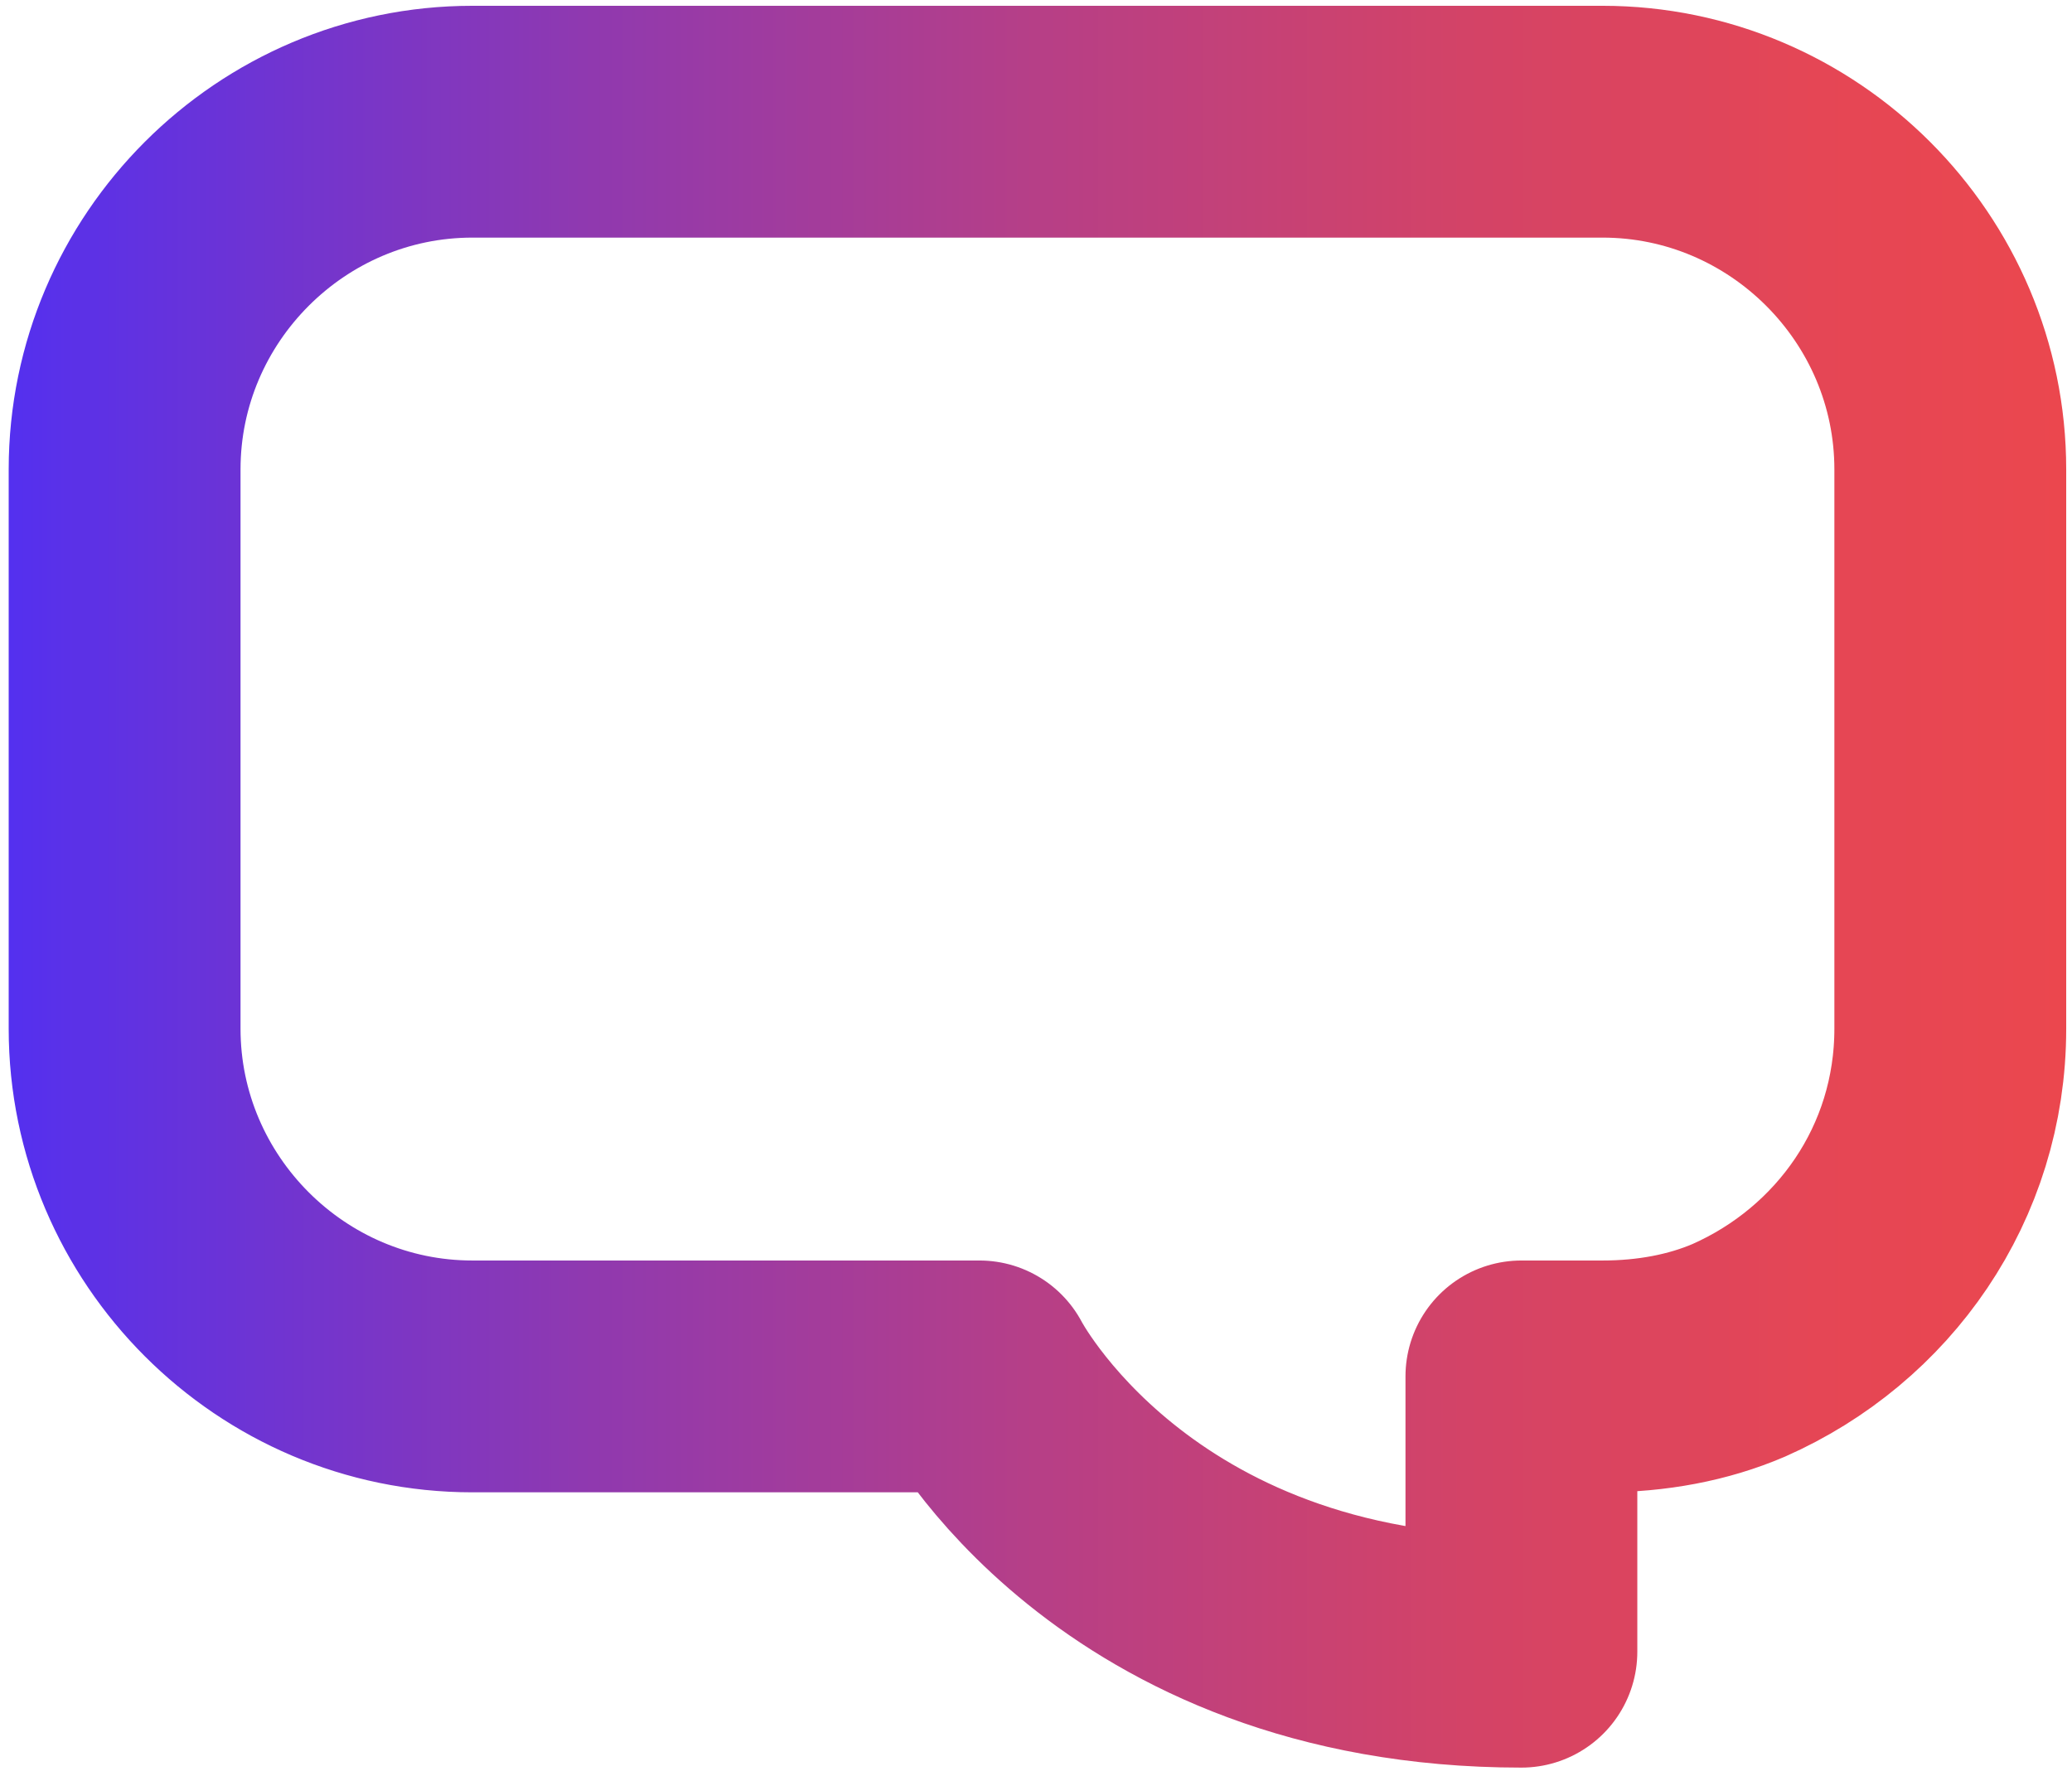
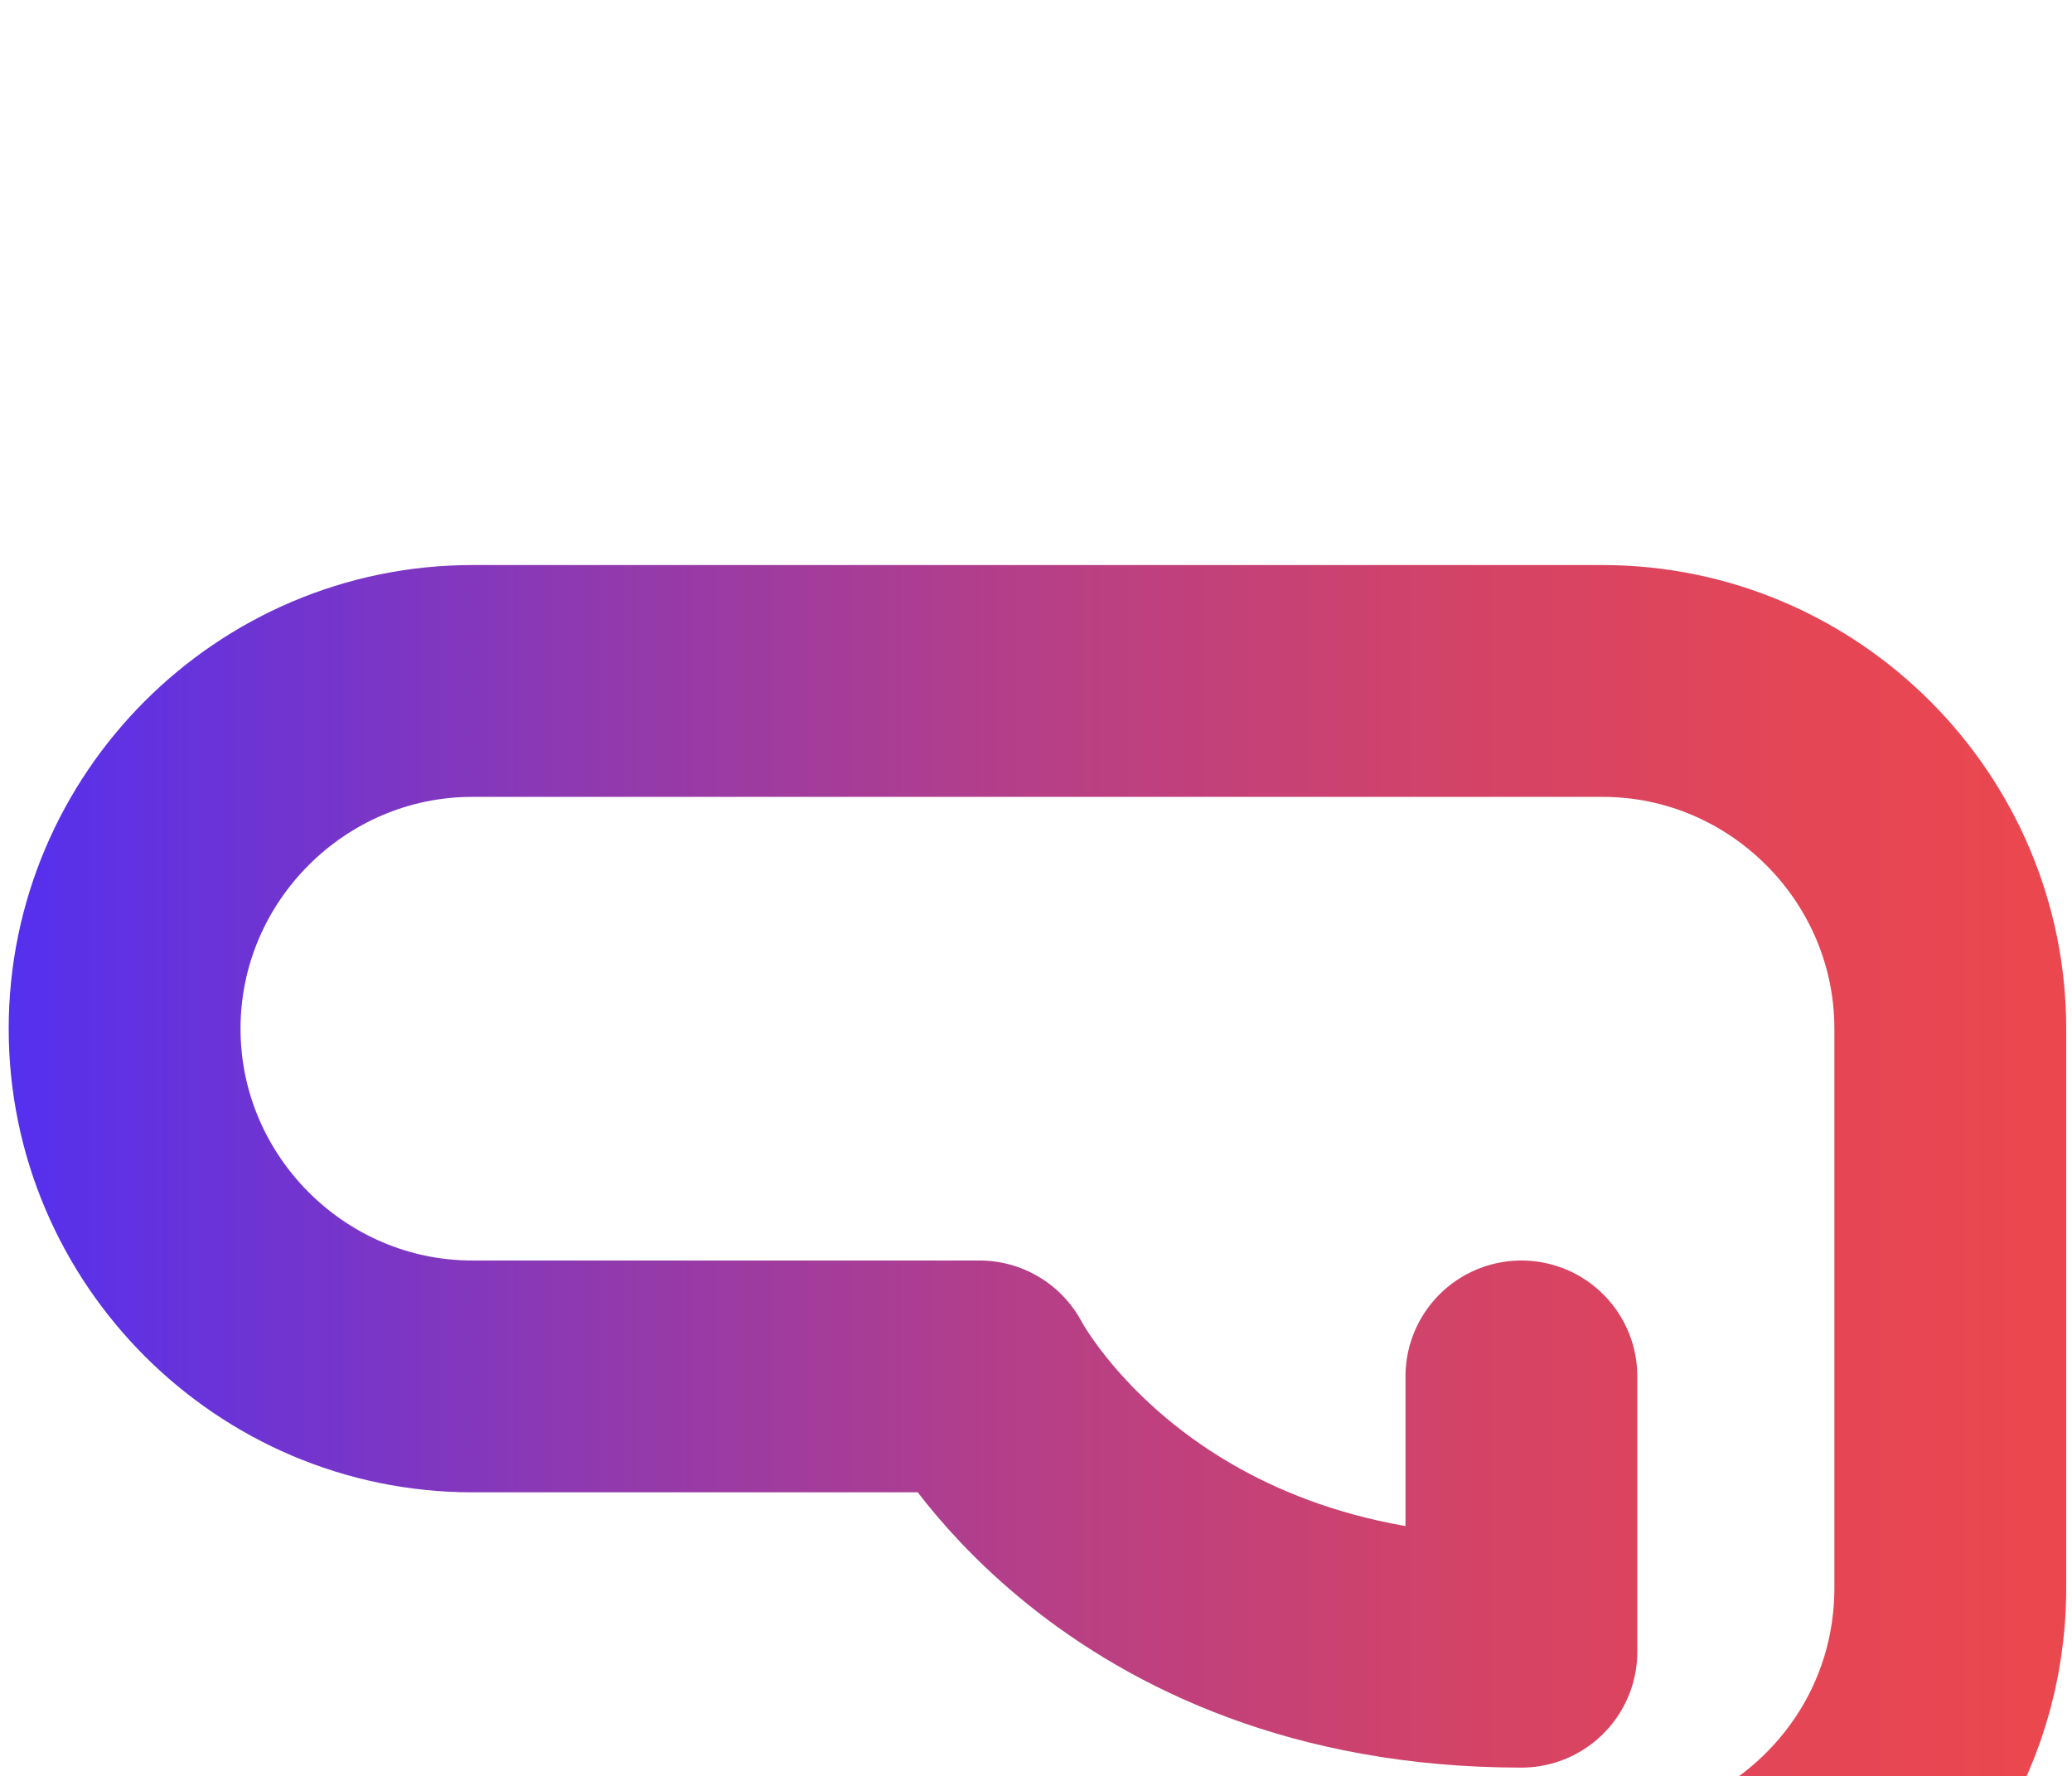
<svg xmlns="http://www.w3.org/2000/svg" version="1.1" id="Layer_1" x="0px" y="0px" viewBox="0 0 71.5 61.3" style="enable-background:new 0 0 71.5 61.3;" xml:space="preserve">
  <style type="text/css">
	.st0{fill:none;stroke:url(#SVGID_1_);stroke-width:8;stroke-linecap:round;stroke-linejoin:round;stroke-miterlimit:10;}
</style>
  <linearGradient id="SVGID_1_" gradientUnits="userSpaceOnUse" x1="0.299" y1="30.61" x2="71.296" y2="30.61">
    <stop offset="5.008013e-04" style="stop-color:#5430EF" />
    <stop offset="3.695247e-02" style="stop-color:#5C31E6" />
    <stop offset="0.279" style="stop-color:#8F39B0" />
    <stop offset="0.504" style="stop-color:#B73F86" />
    <stop offset="0.707" style="stop-color:#D34367" />
    <stop offset="0.879" style="stop-color:#E54655" />
    <stop offset="1" style="stop-color:#EB474E" />
  </linearGradient>
-   <path class="st0" d="M52.5,47.5V57c-13.8,0-18.7-9.5-18.7-9.5H16.3c-6.6,0-12-5.4-12-12V16.2c0-6.6,5.4-12,12-12h39  c6.6,0,12,5.4,12,12v19.3c0,5-3,9.2-7.3,11.1c-1.4,0.6-3,0.9-4.7,0.9H52.5" />
+   <path class="st0" d="M52.5,47.5V57c-13.8,0-18.7-9.5-18.7-9.5H16.3c-6.6,0-12-5.4-12-12c0-6.6,5.4-12,12-12h39  c6.6,0,12,5.4,12,12v19.3c0,5-3,9.2-7.3,11.1c-1.4,0.6-3,0.9-4.7,0.9H52.5" />
</svg>